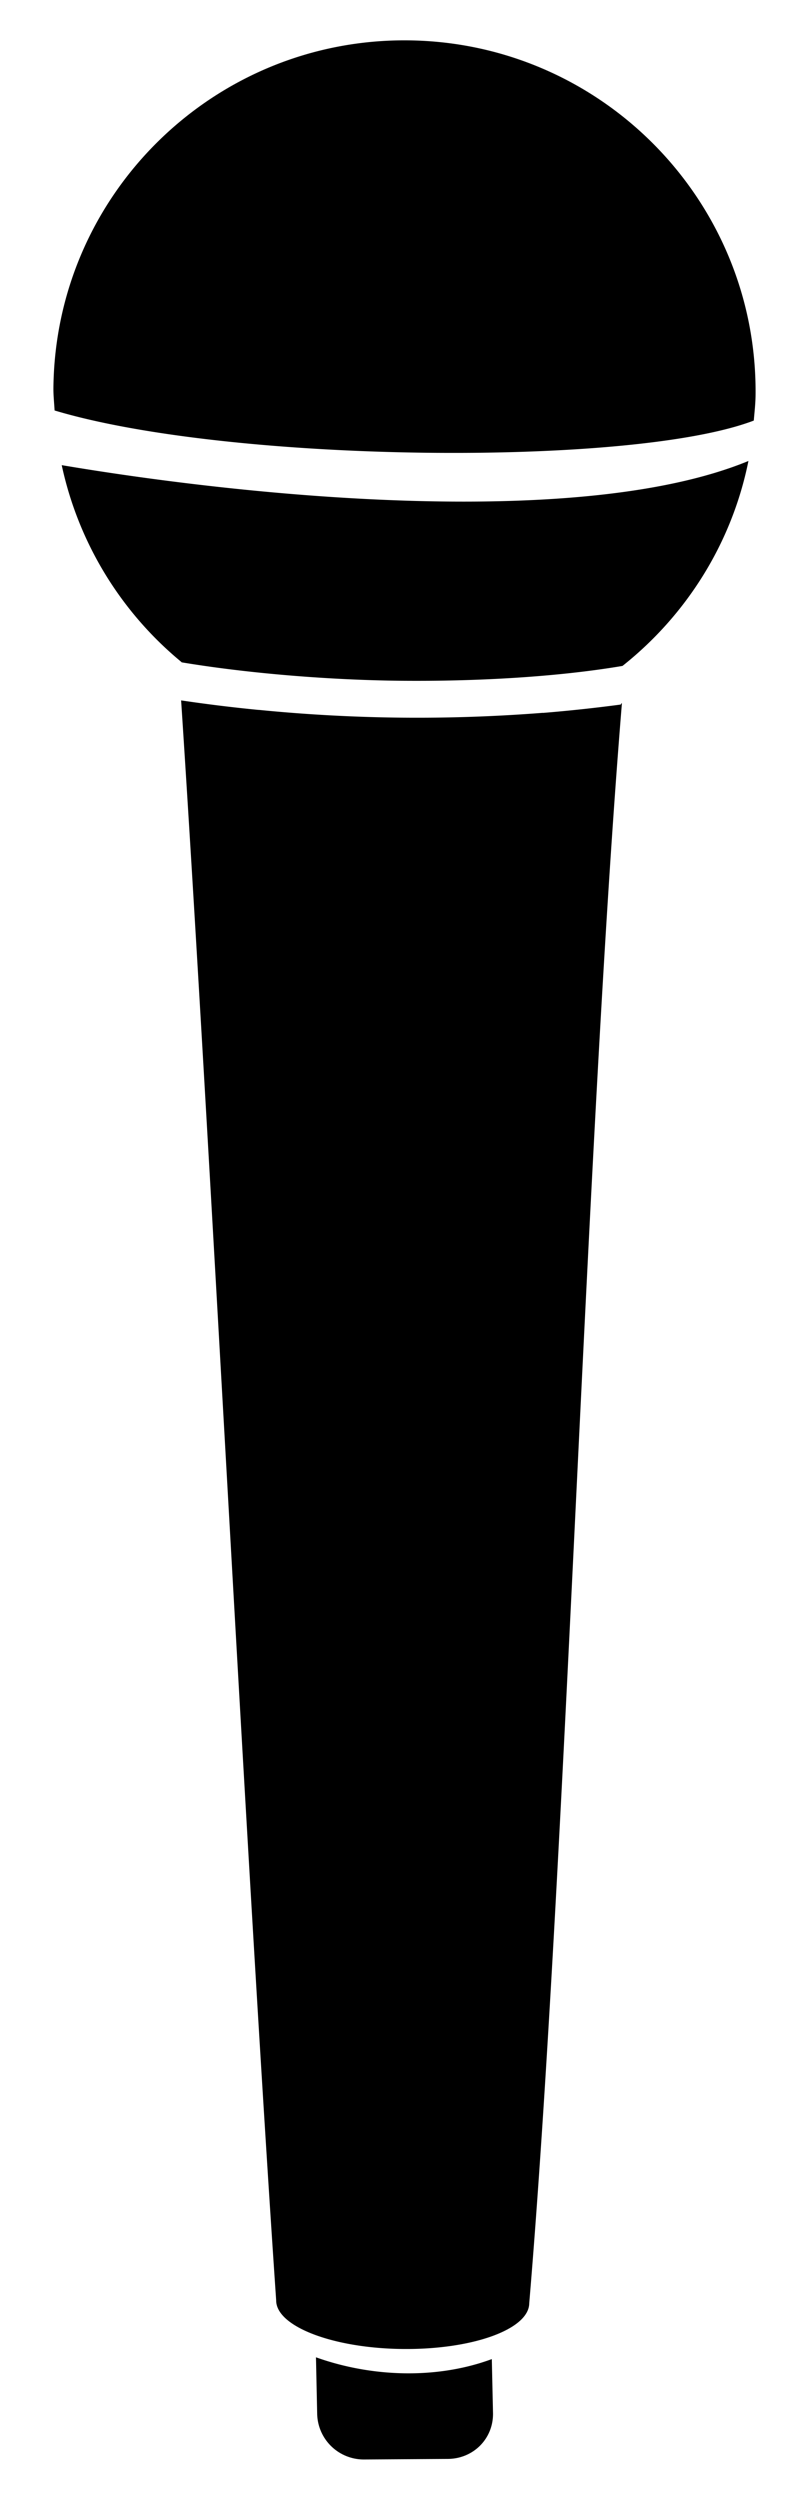
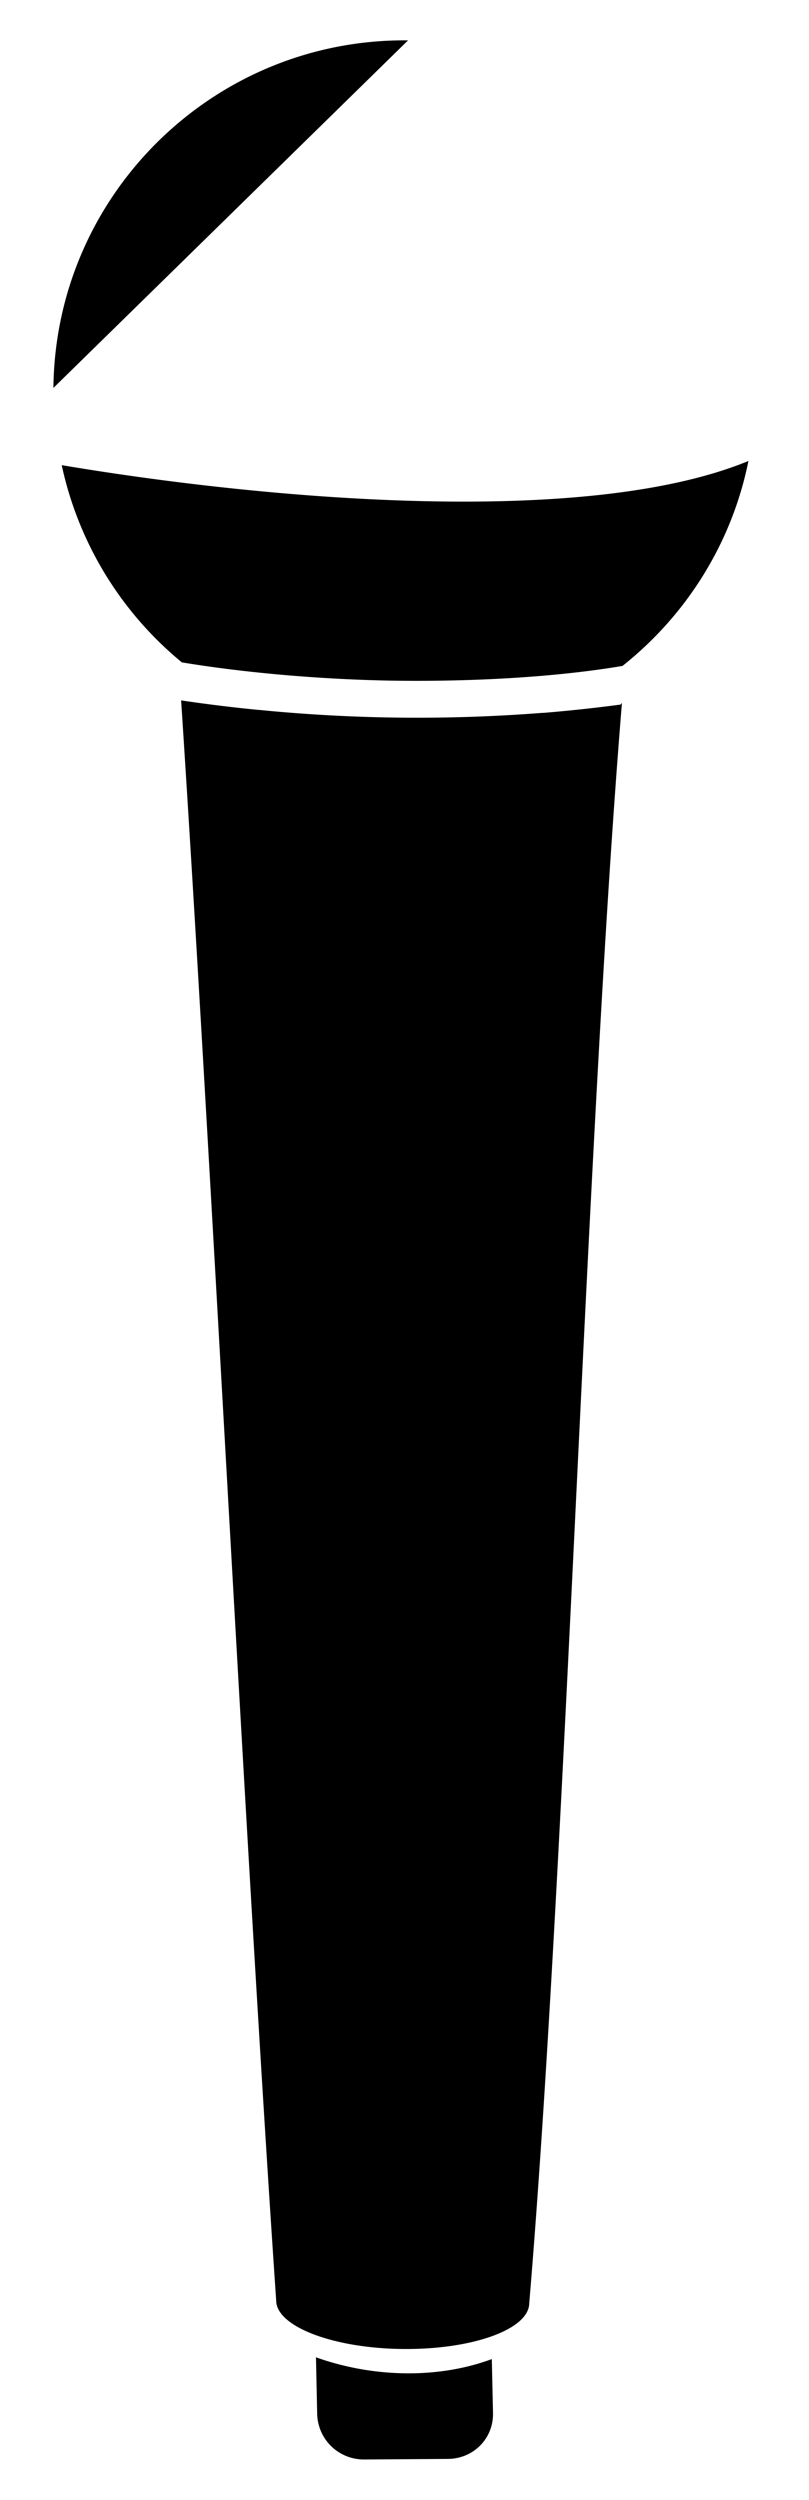
<svg xmlns="http://www.w3.org/2000/svg" width="42.558" height="131.496" viewBox="0 0 42.558 131.496">
  <defs>
    <radialGradient r="60" gradientTransform="matrix(.266 -.154 -.154 -.266 133.14 169.15)" cx="300.68" cy="435.8" gradientUnits="userSpaceOnUse" id="b">
      <stop offset="0" stop-color="#4d4d4d" />
      <stop offset="1" stop-opacity="0" stop-color="#4d4d4d" />
    </radialGradient>
    <radialGradient r="60" gradientTransform="matrix(.266 -.154 -.154 -.266 133.14 169.15)" cx="286.07" cy="357.89" gradientUnits="userSpaceOnUse" id="c">
      <stop offset="0" stop-opacity=".673" stop-color="#f9f9f9" />
      <stop offset="1" stop-opacity="0" stop-color="#f9f9f9" />
    </radialGradient>
    <linearGradient x1="322.99" y1="465.22" gradientTransform="scale(.25 -.25) rotate(30 1369.04 673.62)" x2="318.99" gradientUnits="userSpaceOnUse" spreadMethod="reflect" y2="360.72" id="a">
      <stop offset="0" stop-color="#6d674f" />
      <stop offset=".574" stop-color="#BBB" />
      <stop offset="1" stop-color="#6d674f" />
    </linearGradient>
  </defs>
-   <path d="M21.466 2.123C11.271 2.02 2.913 10.211 2.81 20.405c-.004.403.04.79.062 1.187 9.22 2.768 30.378 2.981 36.781.531.038-.448.09-.887.094-1.343.104-10.195-8.086-18.552-18.281-18.657zm17.906 22.125c-8.671 3.574-25.764 1.966-36.125.22A18.442 18.442 0 009.528 34.81c.012.002.02.03.032.031 3.506.584 7.812.935 11.594.969 3.807.034 8.063-.184 11.593-.781 3.34-2.652 5.75-6.432 6.625-10.781zM9.528 36.842c1.501 22.835 3.444 61.408 5 84.156-.013 1.373 2.982 2.526 6.657 2.563 3.675.037 6.642-1.034 6.656-2.406 1.914-22.804 3.002-61.341 4.875-84.157-.01.002-.021-.002-.031 0l-.032.063a81.401 81.401 0 01-4.062.437c-.02.002-.042-.002-.063 0a84.609 84.609 0 01-14.906-.156c-.009-.004-.022.004-.031 0a80.815 80.815 0 01-4.063-.5zm7.094 87.156l.063 2.97a2.453 2.453 0 002.468 2.405l4.407-.03c1.342-.008 2.397-1.065 2.375-2.407l-.063-2.844c-2.878 1.067-6.311.958-9.25-.094z" />
+   <path d="M21.466 2.123C11.271 2.02 2.913 10.211 2.81 20.405zm17.906 22.125c-8.671 3.574-25.764 1.966-36.125.22A18.442 18.442 0 009.528 34.81c.012.002.02.03.032.031 3.506.584 7.812.935 11.594.969 3.807.034 8.063-.184 11.593-.781 3.34-2.652 5.75-6.432 6.625-10.781zM9.528 36.842c1.501 22.835 3.444 61.408 5 84.156-.013 1.373 2.982 2.526 6.657 2.563 3.675.037 6.642-1.034 6.656-2.406 1.914-22.804 3.002-61.341 4.875-84.157-.01.002-.021-.002-.031 0l-.032.063a81.401 81.401 0 01-4.062.437c-.02.002-.042-.002-.063 0a84.609 84.609 0 01-14.906-.156c-.009-.004-.022.004-.031 0a80.815 80.815 0 01-4.063-.5zm7.094 87.156l.063 2.97a2.453 2.453 0 002.468 2.405l4.407-.03c1.342-.008 2.397-1.065 2.375-2.407l-.063-2.844c-2.878 1.067-6.311.958-9.25-.094z" />
</svg>